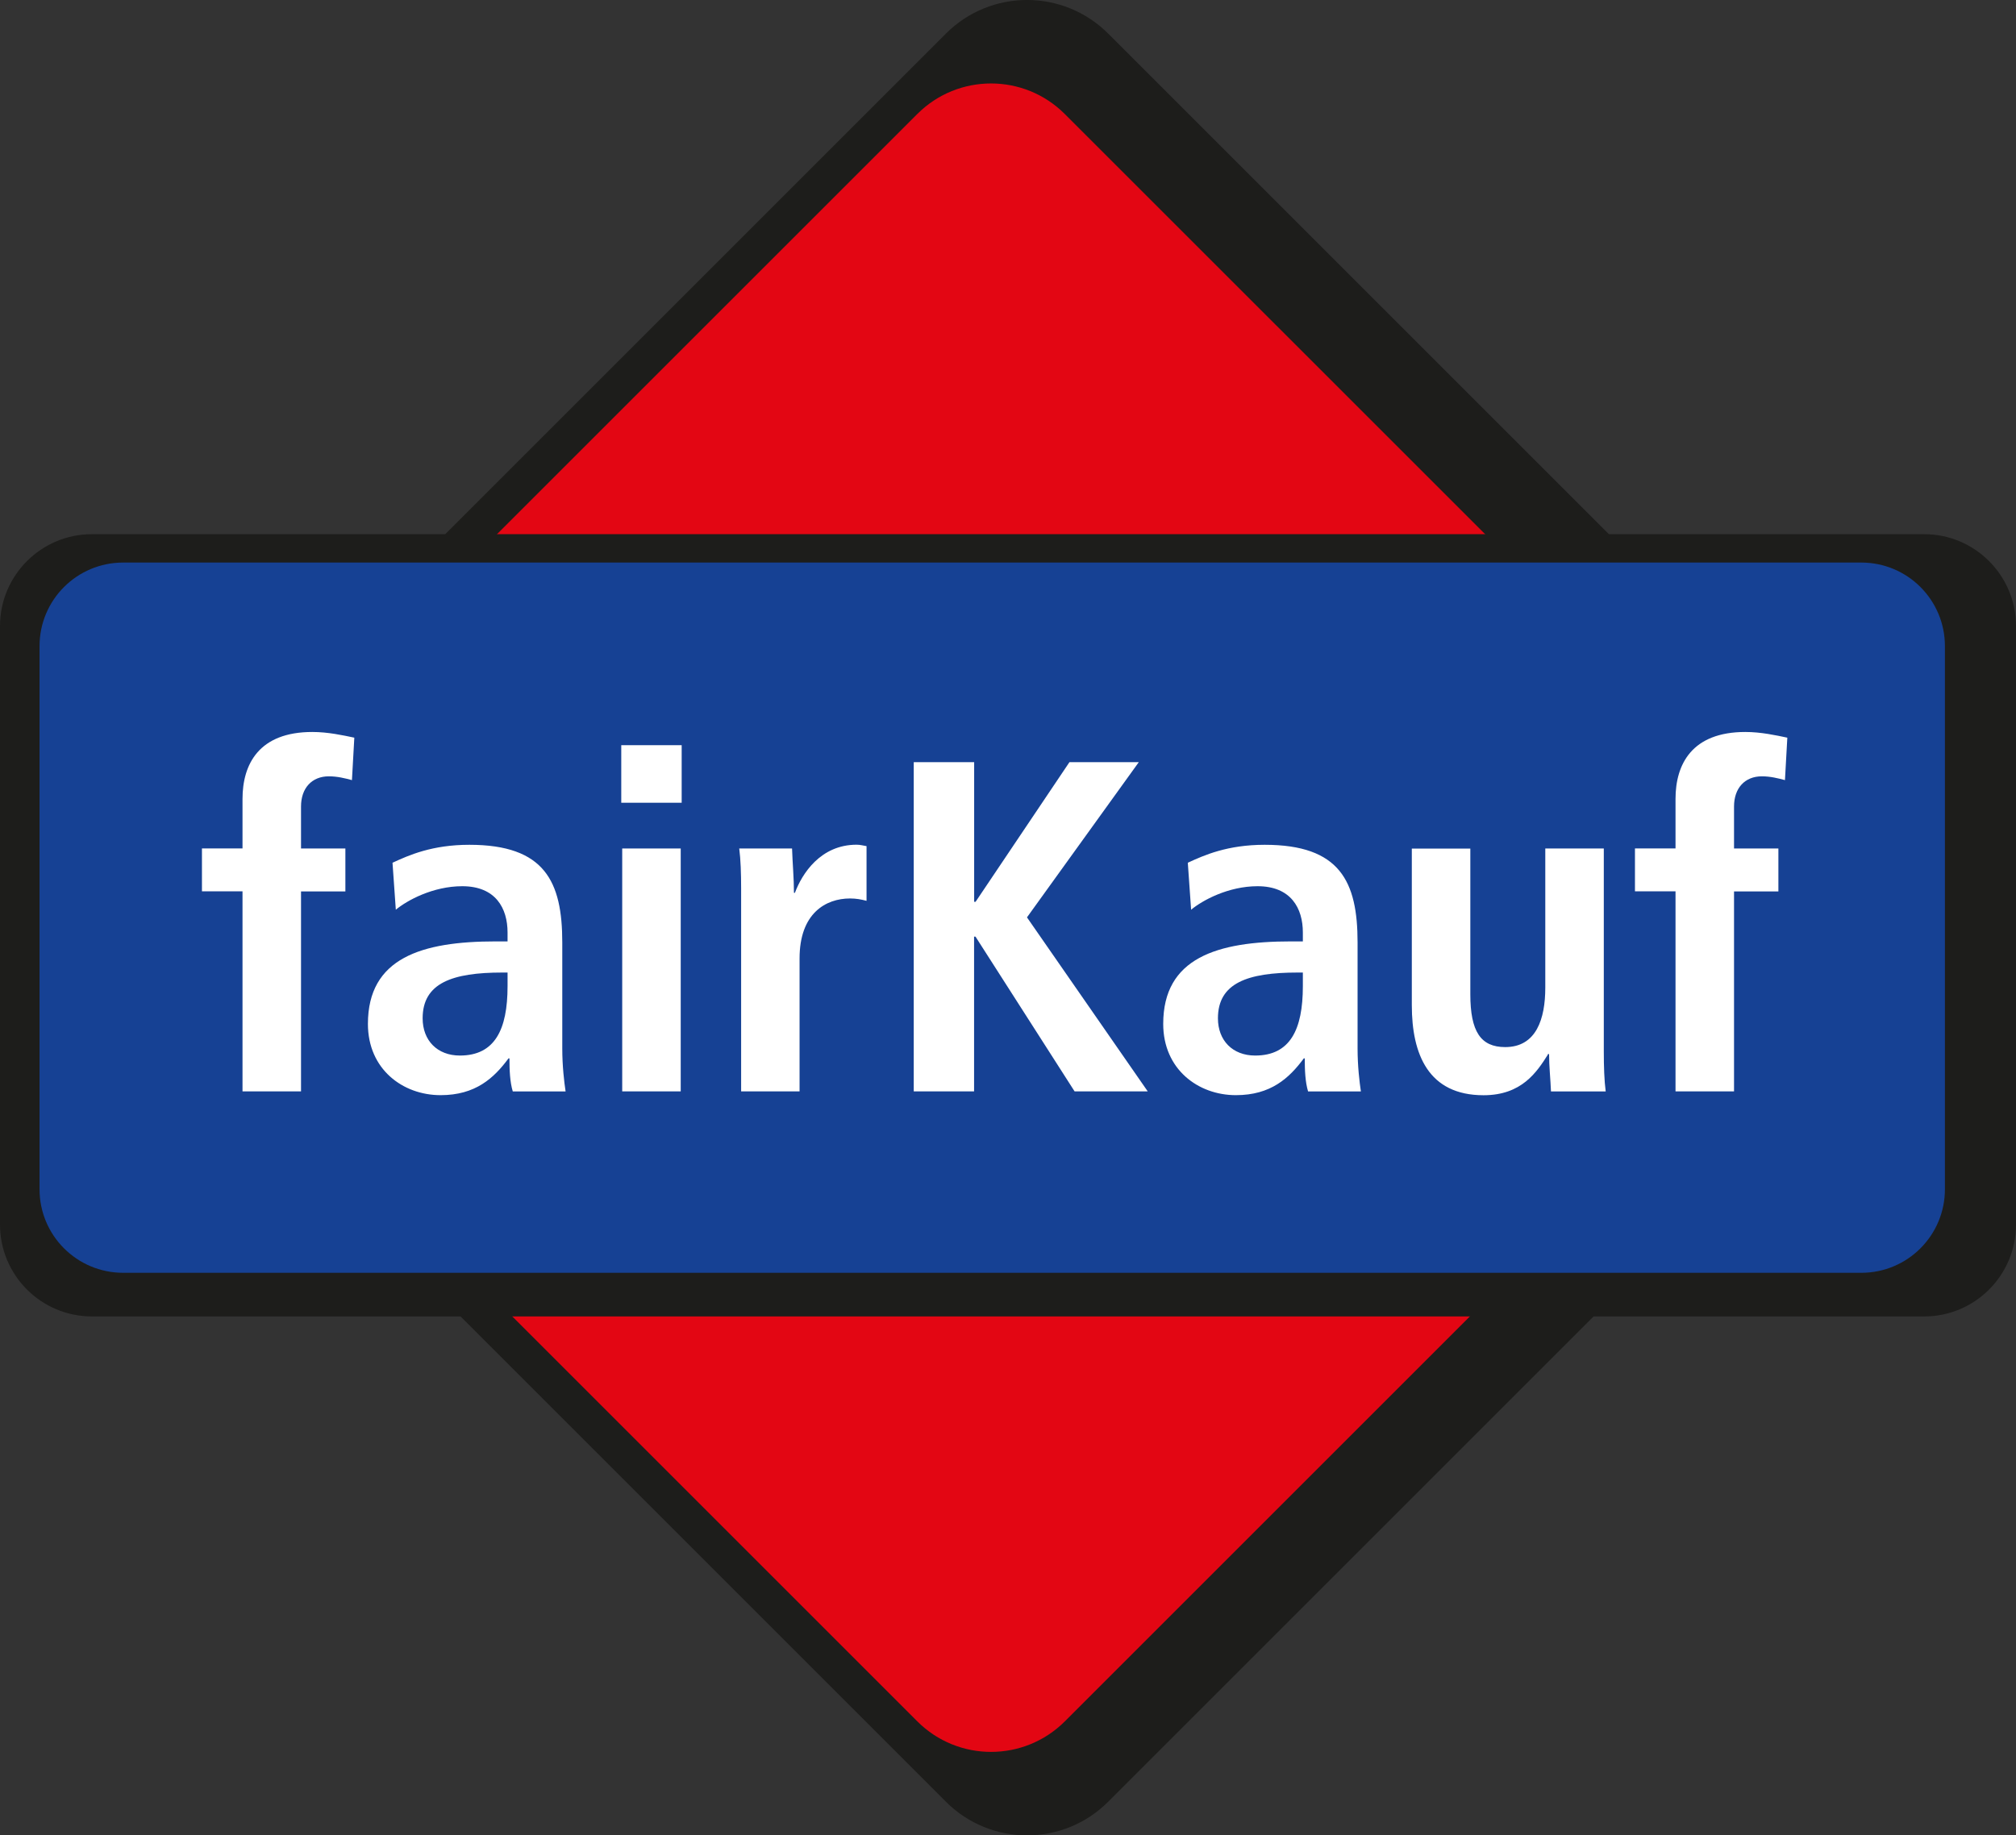
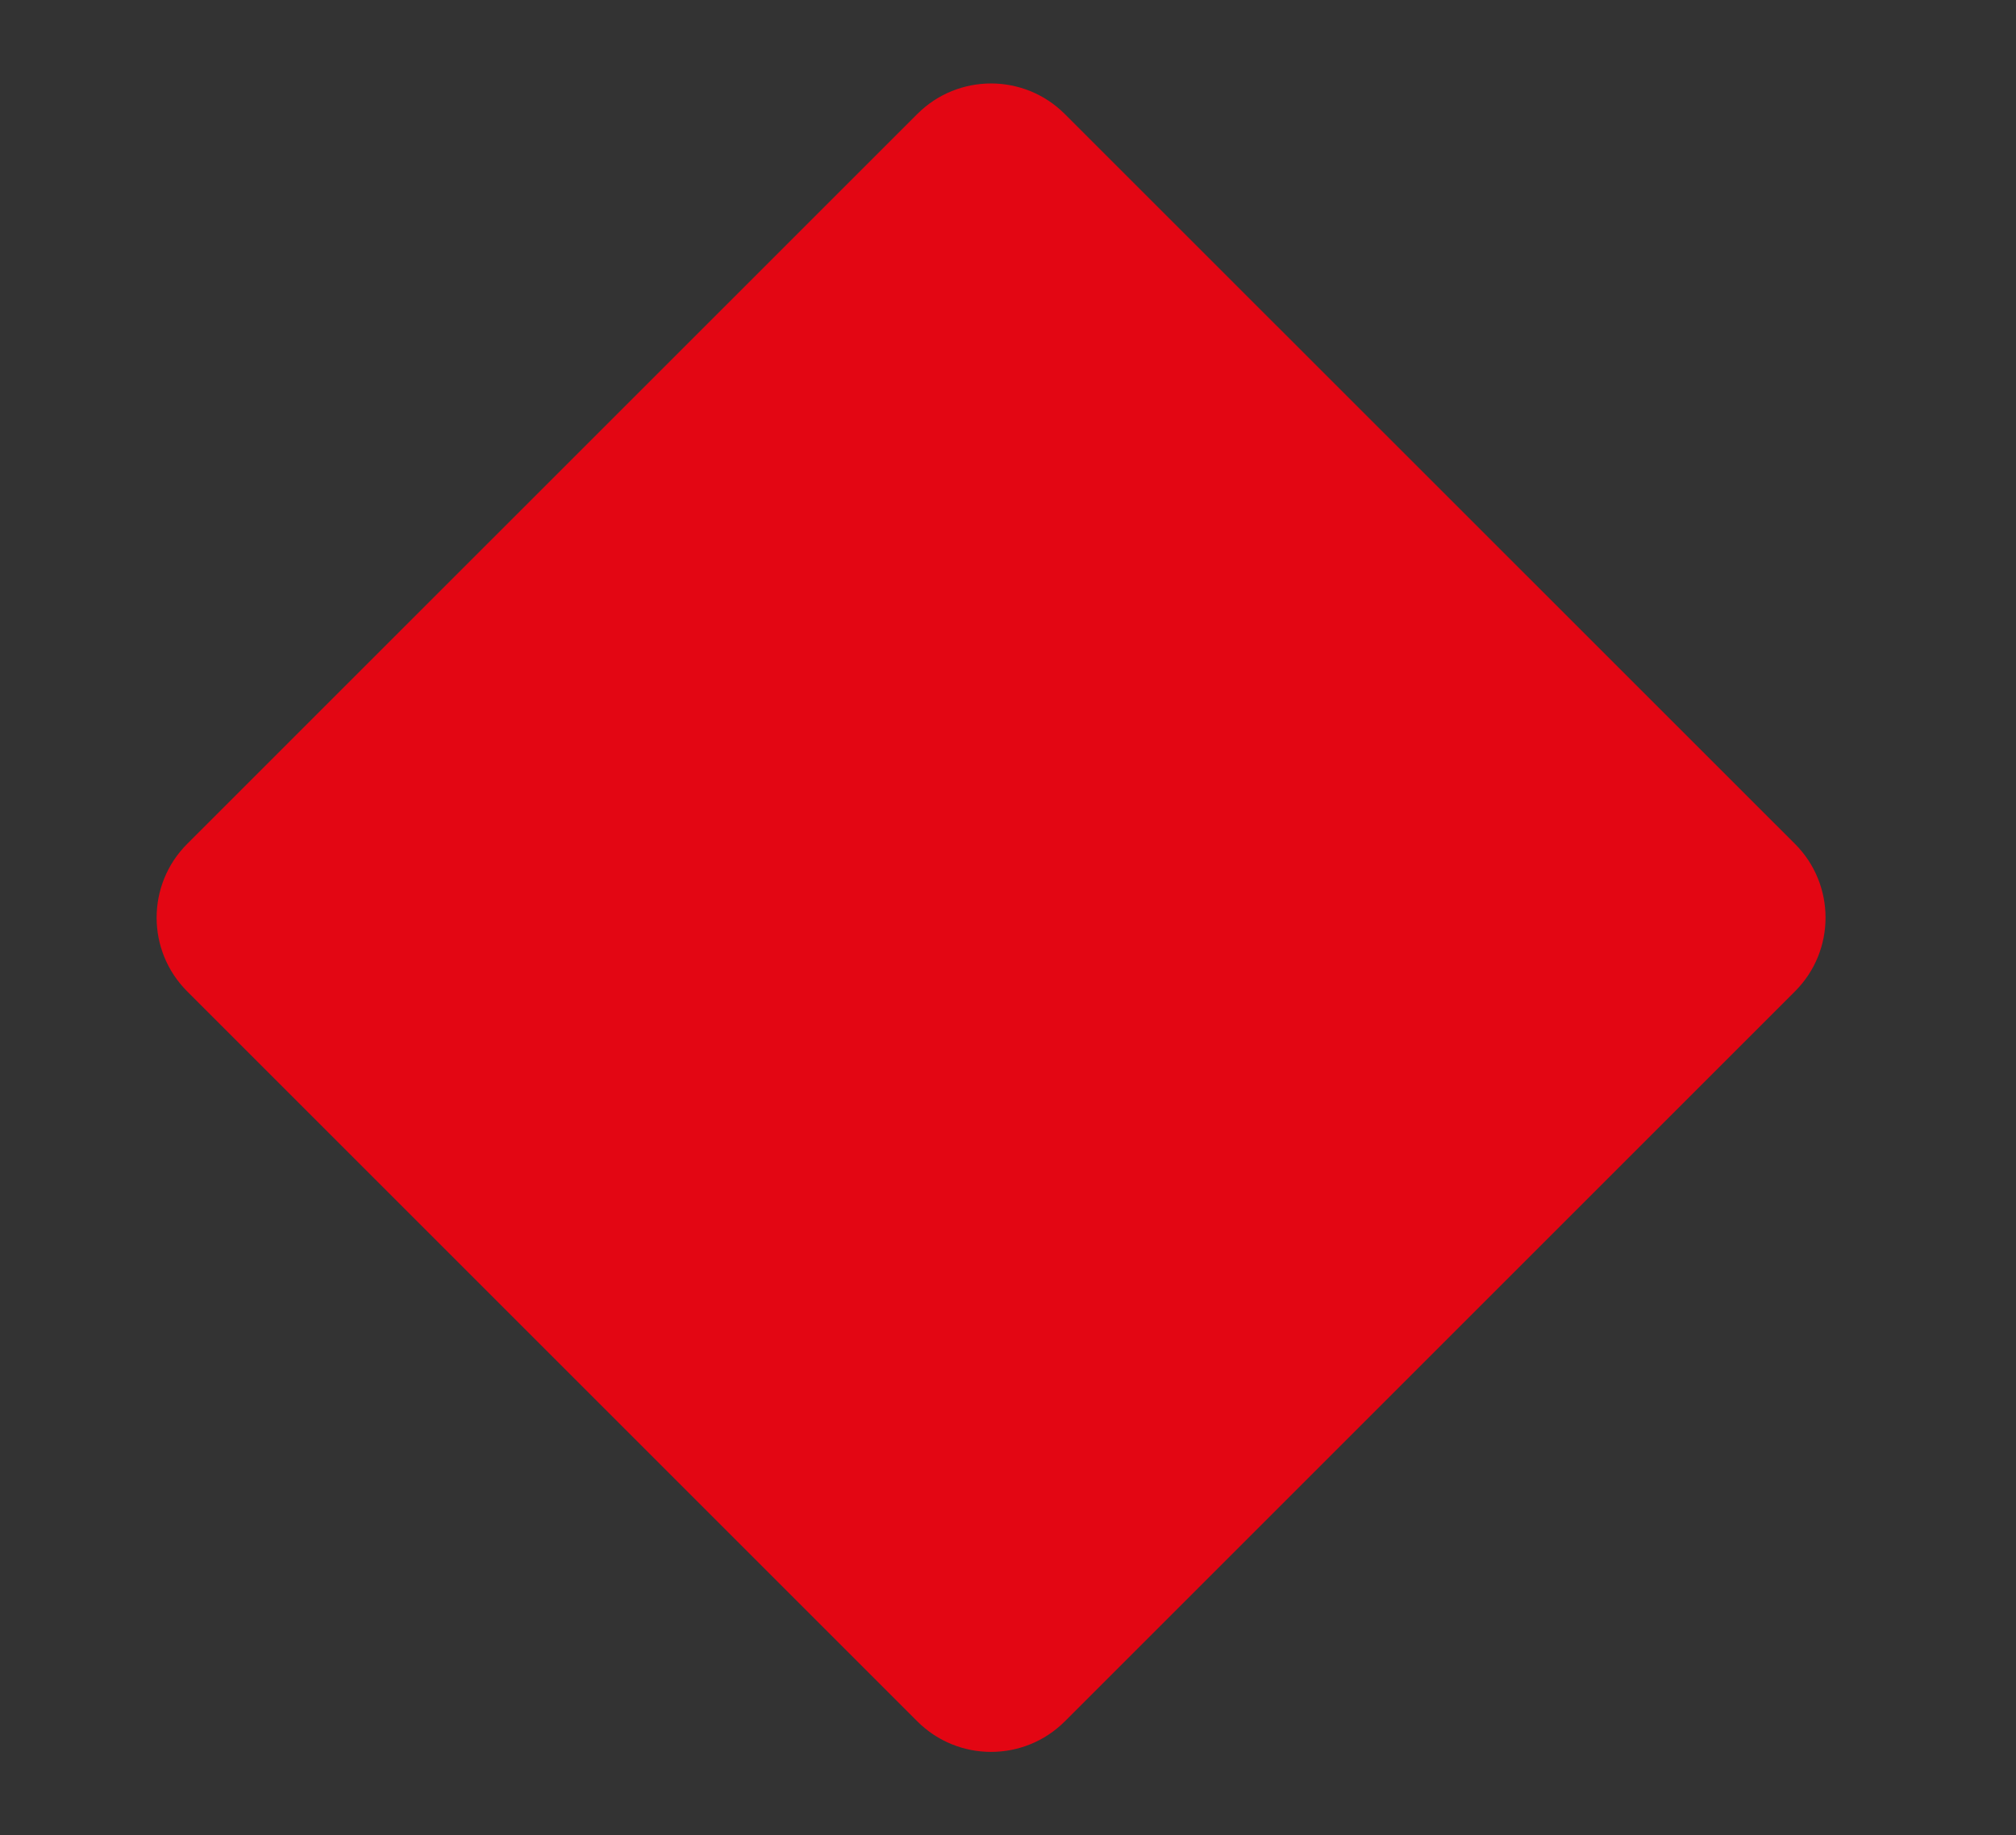
<svg xmlns="http://www.w3.org/2000/svg" id="Ebene_1" data-name="Ebene 1" viewBox="0 0 254.96 232.16">
  <rect x="0" y="0" width="254.96" height="232.16" fill="#333333" stroke="none" />
  <defs>
    <style>
      .cls-1 {
        fill: #164194;
      }

      .cls-2 {
        fill: #1d1d1b;
      }

      .cls-3 {
        fill: #fff;
      }

      .cls-4 {
        fill: #e30613;
      }
    </style>
  </defs>
-   <path class="cls-2" d="M18.06,105.82c-5.67,5.67-5.67,14.85,0,20.52l101.57,101.57c5.67,5.67,14.85,5.67,20.52,0l101.57-101.57c5.67-5.67,5.67-14.85,0-20.52L140.15,4.25c-5.67-5.67-14.85-5.67-20.52,0L18.06,105.82h0Z" />
  <path class="cls-4" d="M23.67,106.75c-5.15,5.15-5.15,13.5,0,18.65l92.34,92.34c5.15,5.15,13.5,5.15,18.66,0l92.34-92.34c5.15-5.15,5.15-13.5,0-18.65L134.66,14.42c-5.15-5.15-13.5-5.15-18.65,0L23.67,106.75h0Z" />
-   <path class="cls-2" d="M11.63,67.57c-6.42,0-11.63,5.21-11.63,11.63v75.69c0,6.42,5.2,11.63,11.63,11.63h231.71c6.42,0,11.62-5.2,11.62-11.63v-75.69c0-6.42-5.21-11.63-11.62-11.63H11.63Z" />
-   <path class="cls-1" d="M15.57,71.16c-5.84,0-10.57,4.73-10.57,10.57v68.7c0,5.84,4.73,10.57,10.57,10.57h219.83c5.84,0,10.57-4.73,10.57-10.57v-68.7c0-5.84-4.73-10.57-10.57-10.57,0,0-219.83,0-219.83,0Z" />
-   <path class="cls-3" d="M30.67,138.05h7.4v-25.29h5.61v-5.43h-5.61v-5.31c0-2.33,1.37-3.82,3.52-3.82,1.07,0,2.03.24,2.92.48l.3-5.37c-1.43-.3-3.34-.72-5.31-.72-6.74,0-8.83,4.06-8.83,8.47v6.26h-5.13v5.43h5.13v25.29h0ZM50.05,115.08c1.43-1.19,4.71-2.98,8.41-2.98,4.24,0,5.73,2.8,5.73,5.85v1.13h-1.49c-9.37,0-16.17,2.09-16.17,10.44,0,5.73,4.41,9.01,9.19,9.01,4.41,0,6.74-2.15,8.59-4.65h.12c0,1.49.06,2.98.42,4.18h6.68c-.18-1.19-.42-3.22-.42-5.43v-13.42c0-7.7-2.21-12.35-11.75-12.35-4.71,0-7.64,1.31-9.72,2.27l.42,5.97h0v-.02ZM64.19,124.75c0,5.49-1.61,8.77-6.03,8.77-2.86,0-4.71-1.91-4.71-4.71,0-4.47,3.76-5.79,10.08-5.79h.66v1.73h0ZM78.69,138.05h7.4v-30.72h-7.4v30.72h0ZM78.57,101.54h7.64v-7.28h-7.64v7.28h0ZM93.72,138.05h7.4v-16.82c0-5.73,3.34-7.58,6.38-7.58.78,0,1.43.12,2.09.3v-6.92c-.42-.06-.78-.18-1.25-.18-4.59,0-6.92,3.7-7.81,6.09h-.12c0-1.85-.18-3.76-.24-5.61h-6.68c.18,1.37.24,3.16.24,5.07v25.65h0ZM115.55,138.05h7.64v-19.57h.18l12.53,19.57h9.25l-15.27-22.01,14.14-19.63h-8.77l-11.87,17.66h-.18v-17.66h-7.64v41.64h0ZM150.63,115.08c1.43-1.19,4.71-2.98,8.41-2.98,4.24,0,5.73,2.8,5.73,5.85v1.13h-1.49c-9.37,0-16.17,2.09-16.17,10.44,0,5.73,4.41,9.01,9.19,9.01,4.41,0,6.74-2.15,8.59-4.65h.12c0,1.49.06,2.98.42,4.18h6.68c-.18-1.19-.42-3.22-.42-5.43v-13.42c0-7.7-2.21-12.35-11.75-12.35-4.71,0-7.64,1.31-9.72,2.27l.42,5.97h0v-.02ZM164.77,124.75c0,5.49-1.61,8.77-6.03,8.77-2.86,0-4.71-1.91-4.71-4.71,0-4.47,3.76-5.79,10.08-5.79h.66v1.73h0ZM202.83,107.33h-7.4v17.6c0,3.94-1.13,7.52-5.07,7.52-3.1,0-4.41-1.97-4.41-6.68v-18.43h-7.4v19.81c0,6.2,2.09,11.39,9.07,11.39,4.83,0,6.74-2.92,8.17-5.19l-.06-.06.18.06c0,1.55.18,3.16.24,4.71h6.92c-.18-1.37-.24-3.16-.24-5.07v-25.65h0ZM211.9,138.05h7.4v-25.29h5.61v-5.43h-5.61v-5.31c0-2.33,1.37-3.82,3.52-3.82,1.07,0,2.03.24,2.92.48l.3-5.37c-1.43-.3-3.34-.72-5.31-.72-6.74,0-8.83,4.06-8.83,8.47v6.26h-5.13v5.43h5.13v25.29h0Z" />
</svg>